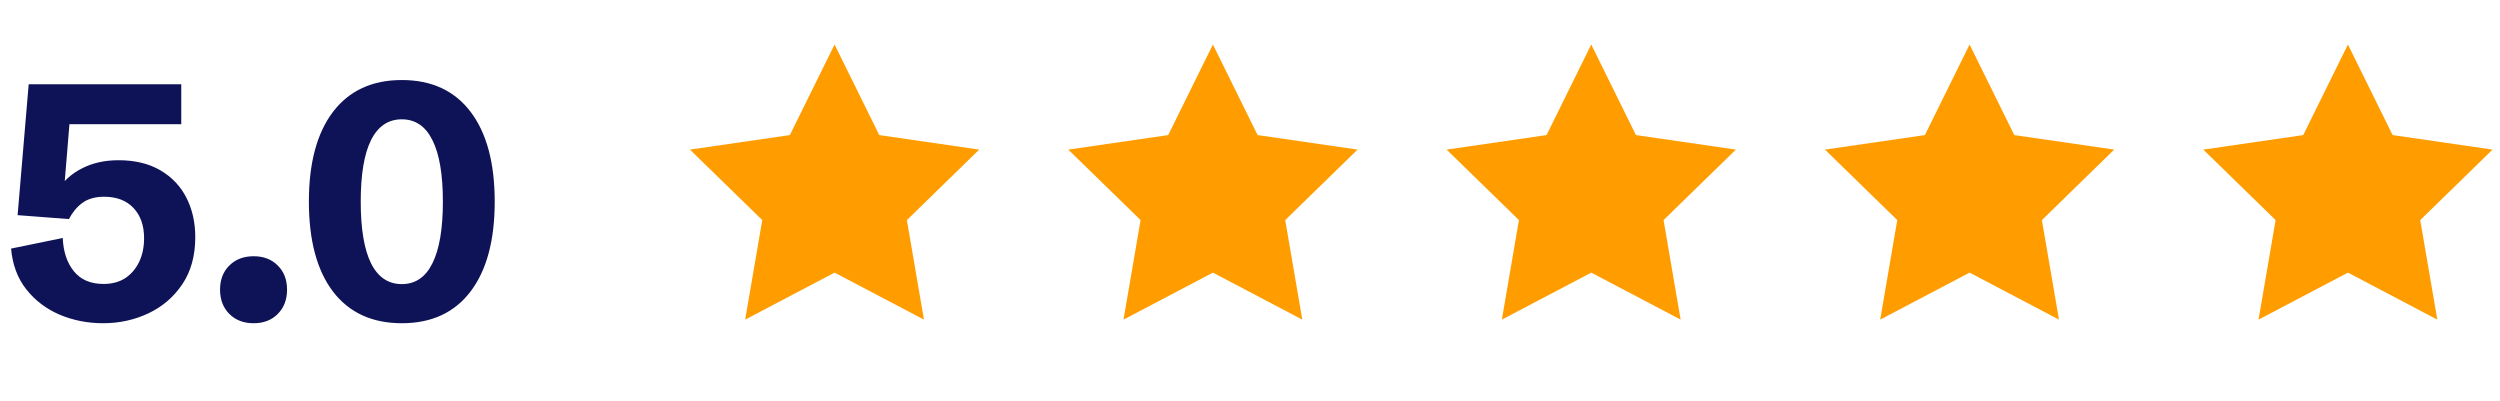
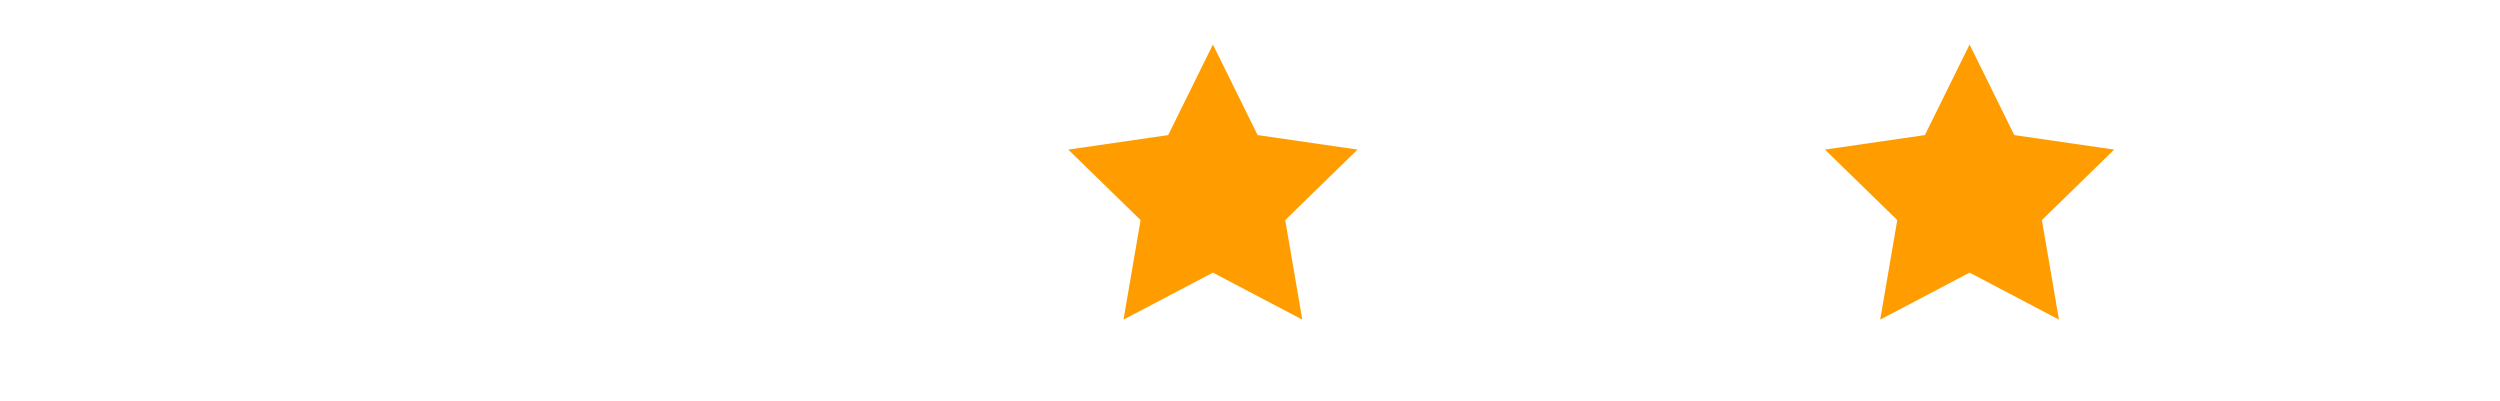
<svg xmlns="http://www.w3.org/2000/svg" width="337" height="54" viewBox="0 0 337 54" fill="none">
-   <path d="M13.909 43.571C11.829 43.571 9.88 43.19 8.064 42.429C6.248 41.652 4.746 40.517 3.56 39.023C2.373 37.529 1.685 35.69 1.494 33.508L8.459 32.08C8.533 33.925 9.031 35.419 9.954 36.562C10.877 37.705 12.21 38.276 13.953 38.276C15.11 38.276 16.091 38.012 16.897 37.485C17.703 36.943 18.325 36.21 18.765 35.288C19.204 34.35 19.424 33.295 19.424 32.123C19.424 30.41 18.948 29.047 17.996 28.037C17.044 27.026 15.725 26.52 14.04 26.52C12.839 26.52 11.858 26.799 11.096 27.355C10.349 27.912 9.749 28.637 9.294 29.531L2.373 29.003L3.867 11.359H24.434V16.743H9.36L8.569 26.345L7.625 25.817C8.489 24.455 9.631 23.415 11.052 22.697C12.473 21.965 14.114 21.599 15.974 21.599C18.201 21.599 20.083 22.053 21.621 22.961C23.174 23.869 24.346 25.107 25.137 26.674C25.928 28.227 26.323 29.992 26.323 31.97C26.323 34.46 25.745 36.569 24.587 38.298C23.43 40.026 21.907 41.337 20.017 42.231C18.127 43.124 16.091 43.571 13.909 43.571ZM34.19 43.571C32.842 43.571 31.75 43.154 30.916 42.319C30.081 41.484 29.663 40.393 29.663 39.045C29.663 37.697 30.081 36.613 30.916 35.793C31.75 34.958 32.842 34.541 34.19 34.541C35.537 34.541 36.621 34.958 37.441 35.793C38.276 36.613 38.694 37.697 38.694 39.045C38.694 40.393 38.276 41.484 37.441 42.319C36.621 43.154 35.537 43.571 34.19 43.571ZM54.163 43.571C50.164 43.571 47.073 42.15 44.89 39.309C42.722 36.452 41.638 32.409 41.638 27.18C41.638 21.965 42.722 17.929 44.89 15.073C47.073 12.216 50.164 10.788 54.163 10.788C58.176 10.788 61.267 12.216 63.435 15.073C65.603 17.929 66.687 21.965 66.687 27.18C66.687 32.395 65.603 36.43 63.435 39.287C61.267 42.143 58.176 43.571 54.163 43.571ZM54.163 38.298C55.994 38.298 57.371 37.36 58.294 35.485C59.231 33.61 59.7 30.842 59.7 27.18C59.7 23.518 59.231 20.756 58.294 18.896C57.371 17.021 55.994 16.084 54.163 16.084C52.331 16.084 50.947 17.021 50.01 18.896C49.087 20.756 48.626 23.518 48.626 27.18C48.626 30.842 49.087 33.61 50.01 35.485C50.947 37.36 52.331 38.298 54.163 38.298Z" fill="#0E1256" />
-   <path d="M112.5 6L118.525 18.208L131.997 20.165L122.248 29.667L124.55 43.085L112.5 36.75L100.45 43.085L102.752 29.667L93.003 20.165L106.475 18.208L112.5 6Z" fill="#FF9D00" />
-   <path d="M214.5 6L220.525 18.208L233.997 20.165L224.248 29.667L226.55 43.085L214.5 36.75L202.45 43.085L204.752 29.667L195.003 20.165L208.475 18.208L214.5 6Z" fill="#FF9D00" />
  <path d="M163.5 6L169.525 18.208L182.997 20.165L173.248 29.667L175.55 43.085L163.5 36.75L151.45 43.085L153.752 29.667L144.003 20.165L157.475 18.208L163.5 6Z" fill="#FF9D00" />
  <path d="M265.5 6L271.525 18.208L284.997 20.165L275.248 29.667L277.55 43.085L265.5 36.75L253.45 43.085L255.752 29.667L246.003 20.165L259.475 18.208L265.5 6Z" fill="#FF9D00" />
-   <path d="M316.5 6L322.525 18.208L335.997 20.165L326.248 29.667L328.55 43.085L316.5 36.75L304.45 43.085L306.752 29.667L297.003 20.165L310.475 18.208L316.5 6Z" fill="#FF9D00" />
</svg>